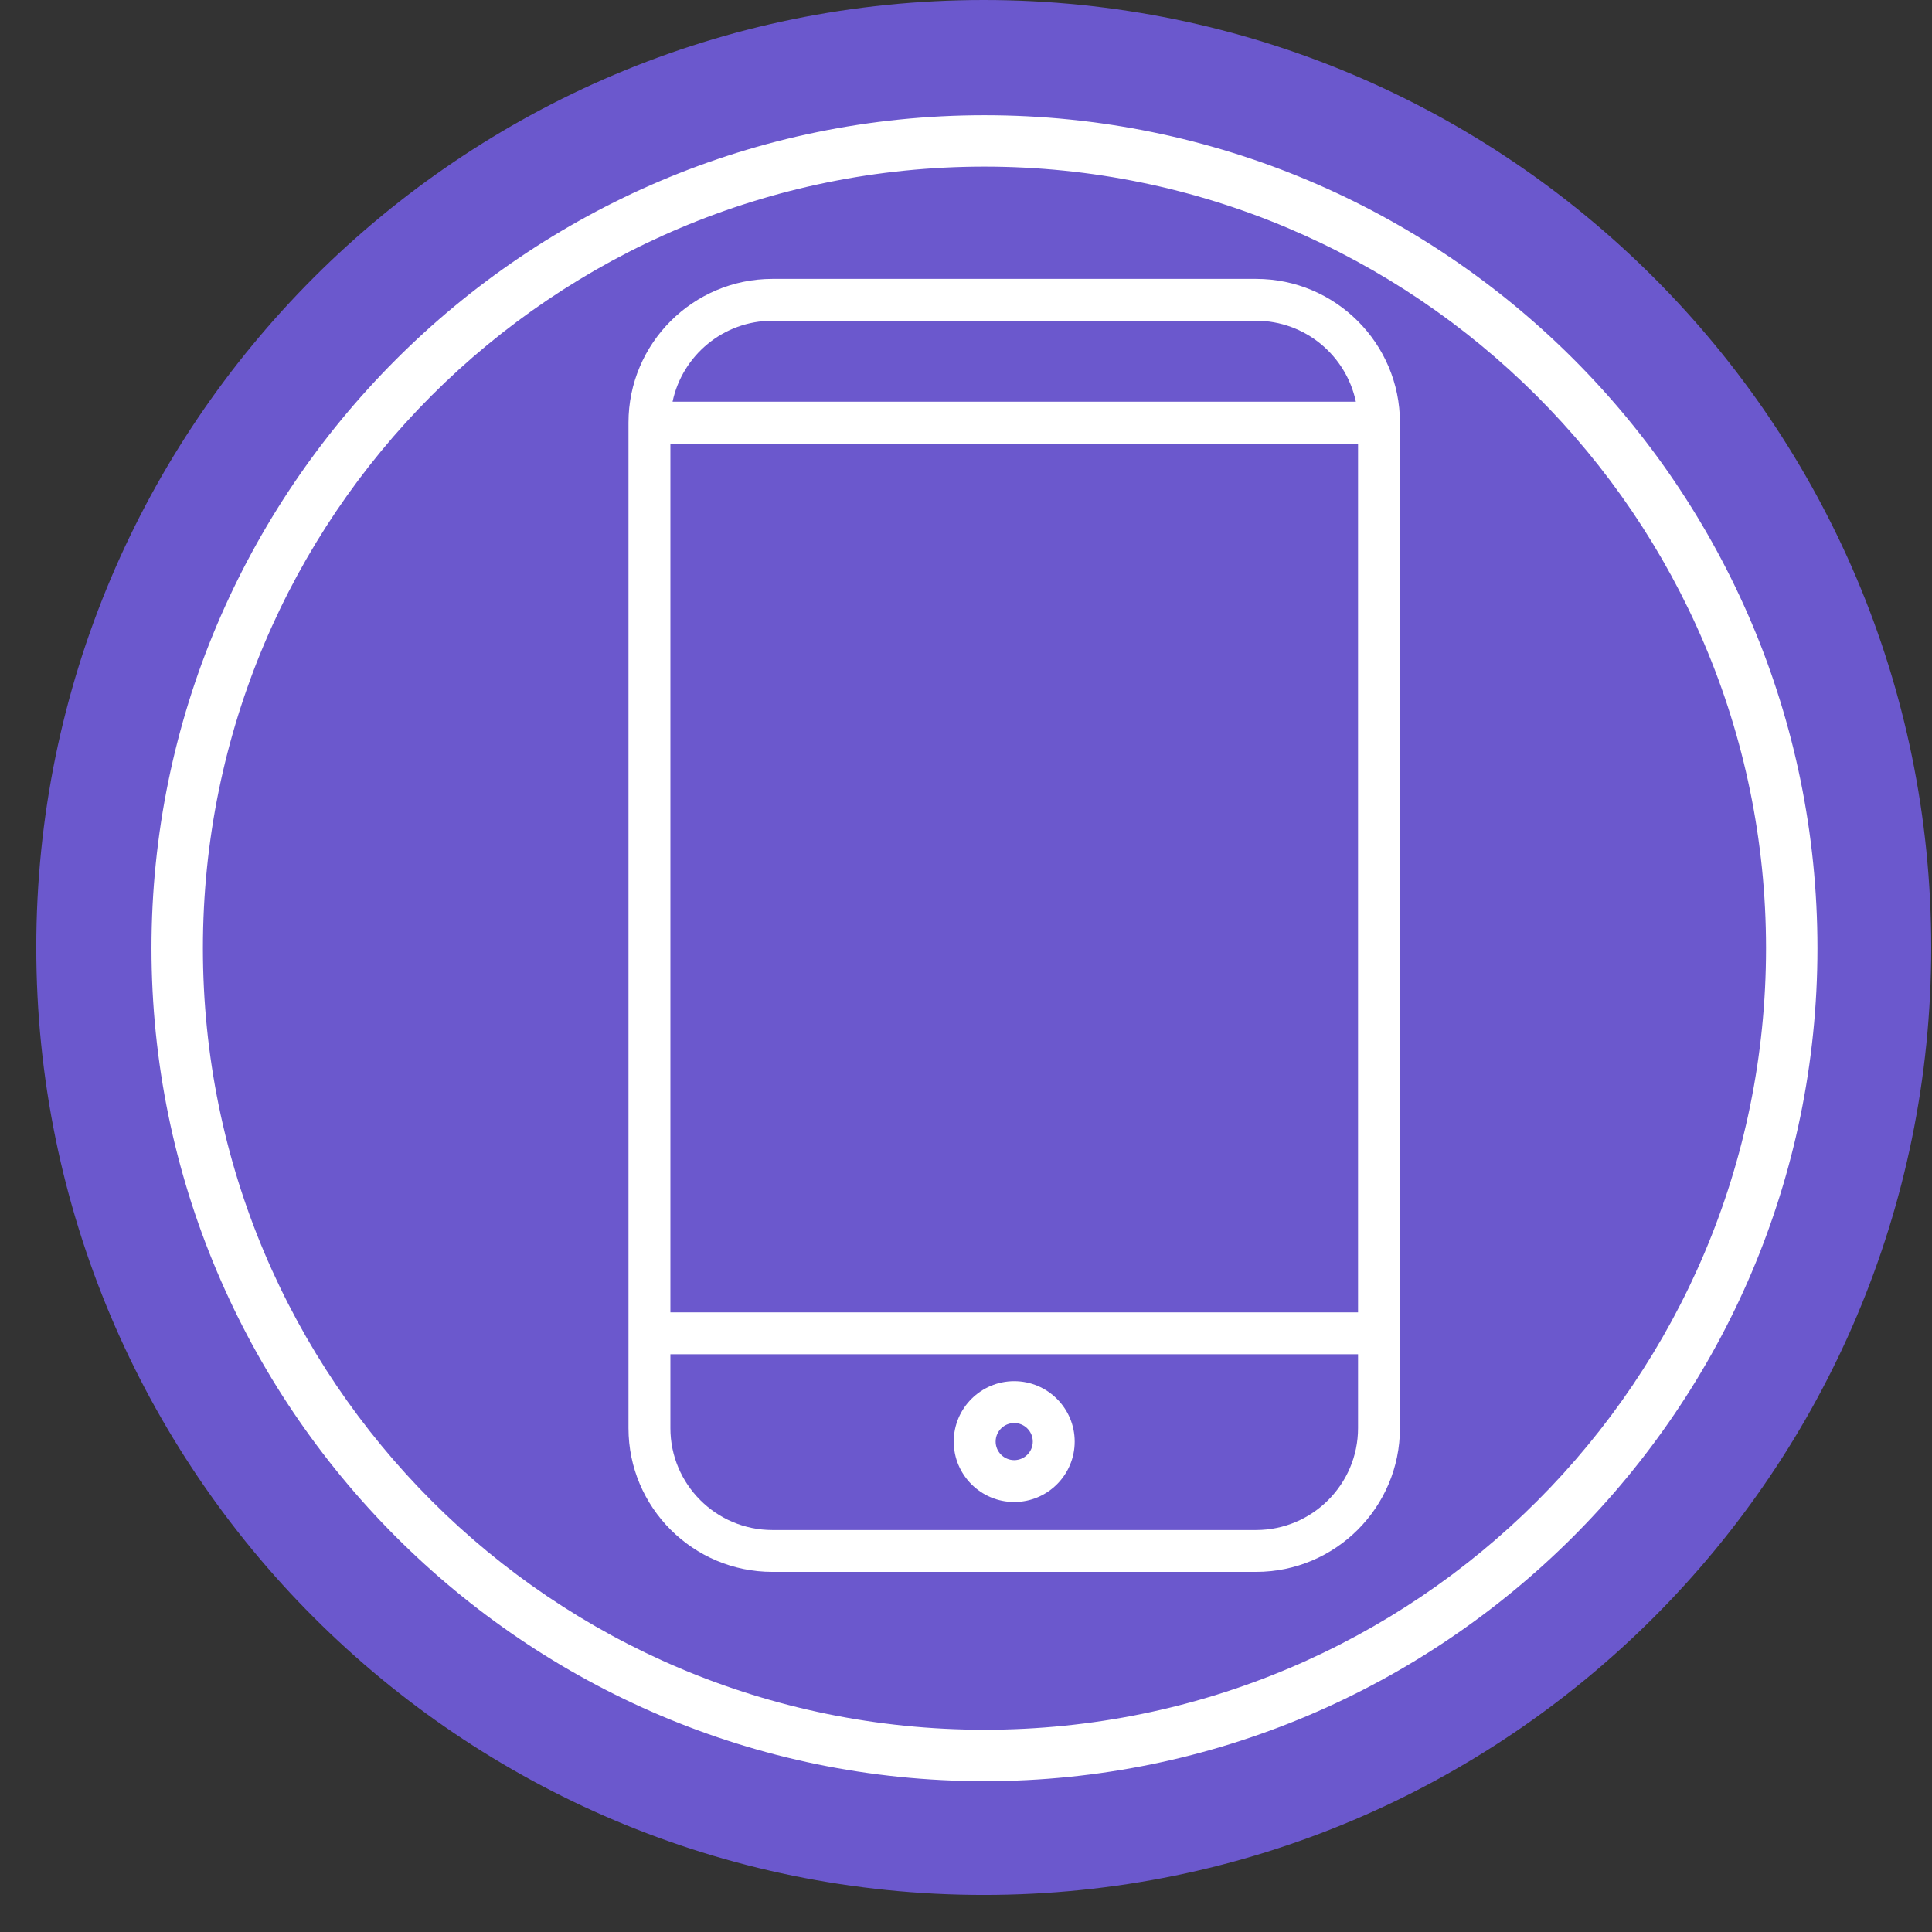
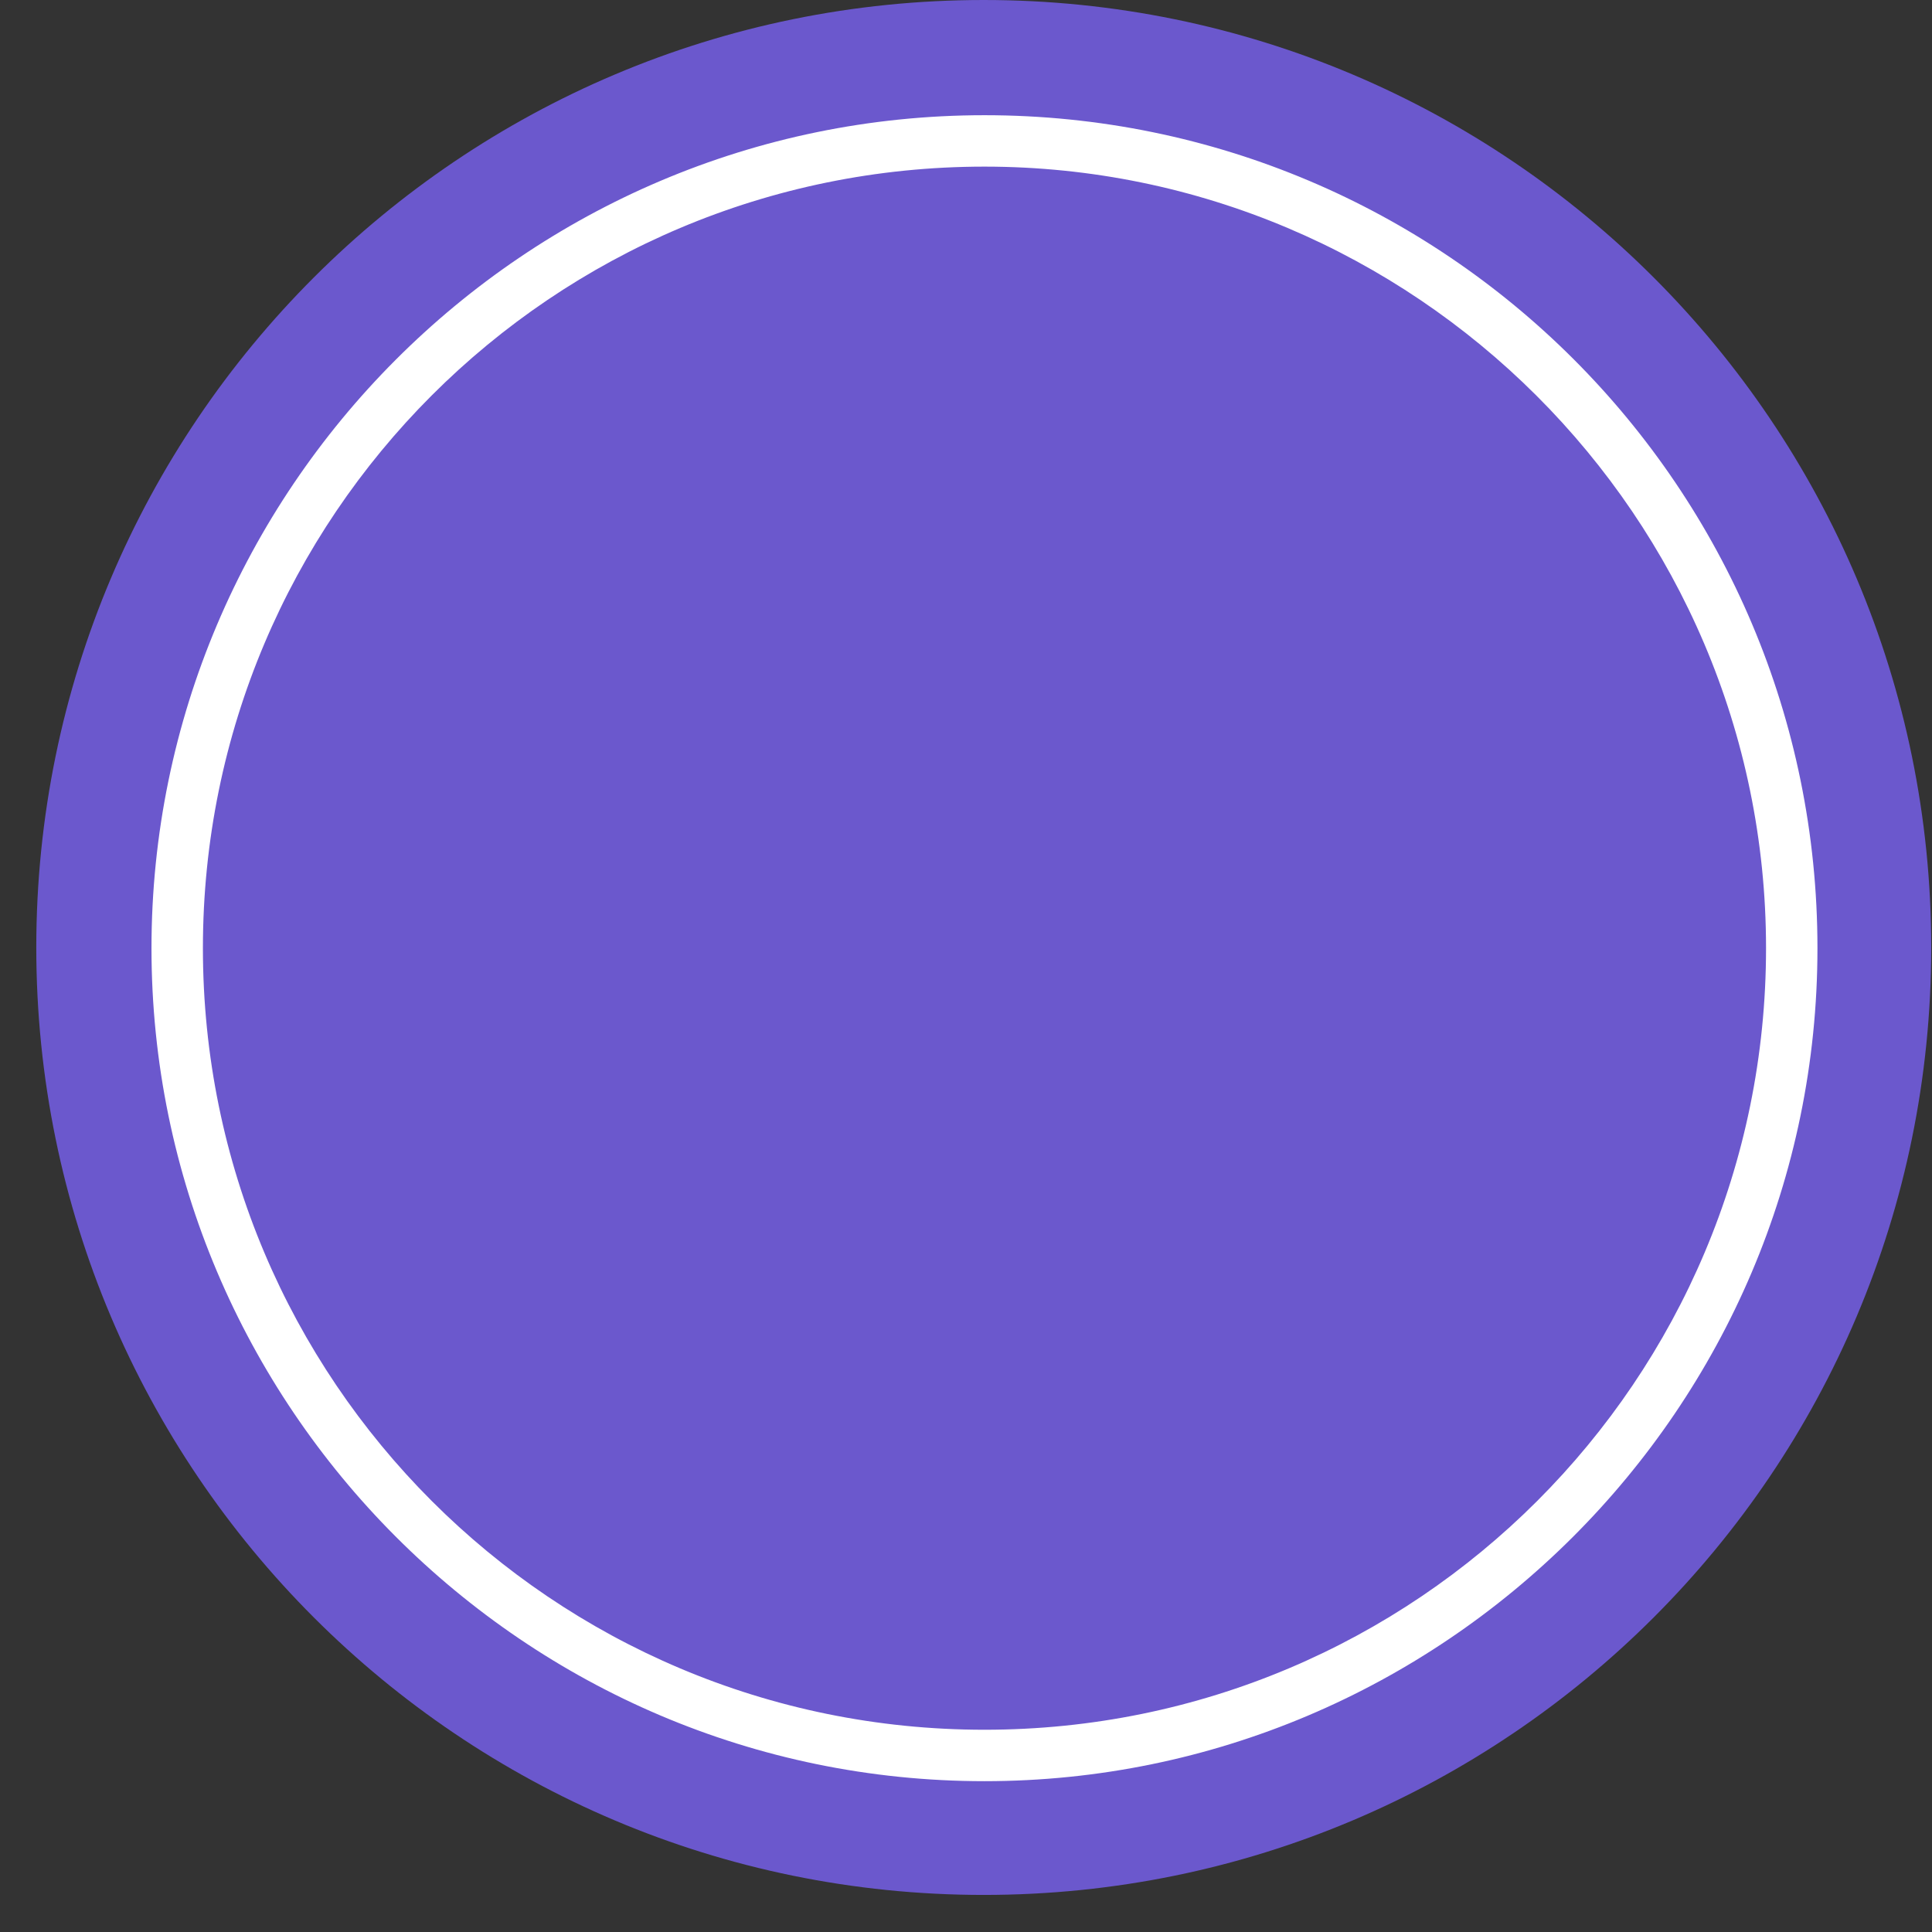
<svg xmlns="http://www.w3.org/2000/svg" width="886" zoomAndPan="magnify" viewBox="0 0 664.5 664.5" height="886" preserveAspectRatio="xMidYMid meet" version="1.0">
  <rect x="0" y="0" width="664.5" height="664.5" fill="#333333" stroke="none" />
  <defs>
    <clipPath id="id1">
      <path d="M 12.48 0 L 664 0 L 664 651.75 L 12.48 651.75 Z M 12.48 0 " clip-rule="nonzero" />
    </clipPath>
    <clipPath id="id2">
      <path d="M 52.102 39.625 L 625.102 39.625 L 625.102 612.625 L 52.102 612.625 Z M 52.102 39.625 " clip-rule="nonzero" />
    </clipPath>
    <clipPath id="id3">
      <path d="M 216.07 95.926 L 481.57 95.926 L 481.57 540.676 L 216.07 540.676 Z M 216.07 95.926 " clip-rule="nonzero" />
    </clipPath>
  </defs>
  <g clip-path="url(#id1)">
    <path fill="#6b58cd" d="M 338.355 0 C 158.379 0 12.48 145.898 12.48 325.875 C 12.48 505.852 158.379 651.75 338.355 651.75 C 518.328 651.75 664.23 505.852 664.23 325.875 C 664.23 145.898 518.328 0 338.355 0 " fill-opacity="1" fill-rule="nonzero" />
  </g>
  <g clip-path="url(#id2)">
    <path fill="#ffffff" d="M 338.602 612.625 C 180.32 612.625 52.102 483.523 52.102 326.125 C 52.102 168.727 180.32 39.625 338.602 39.625 C 496.887 39.625 625.102 167.84 625.102 326.125 C 625.102 484.406 496 612.625 338.602 612.625 Z M 338.602 57.309 C 190.047 57.309 69.789 177.566 69.789 326.125 C 69.789 474.68 190.047 594.938 338.602 594.938 C 487.16 594.938 607.418 474.68 607.418 326.125 C 607.418 177.566 486.273 57.309 338.602 57.309 Z M 338.602 57.309 " fill-opacity="1" fill-rule="nonzero" />
  </g>
  <g clip-path="url(#id3)">
-     <path fill="#ffffff" d="M 432.012 95.926 L 265.656 95.926 C 238.363 95.926 216.164 118.105 216.164 145.367 L 216.164 491.199 C 216.164 518.461 238.363 540.641 265.656 540.641 L 432.012 540.641 C 459.301 540.641 481.504 518.461 481.504 491.199 L 481.504 145.367 C 481.504 118.105 459.301 95.926 432.012 95.926 Z M 230.578 152.566 L 467.09 152.566 L 467.09 451.387 L 230.578 451.387 Z M 265.656 110.324 L 432.012 110.324 C 448.883 110.324 463.008 122.285 466.34 138.168 L 231.324 138.168 C 234.66 122.285 248.785 110.324 265.656 110.324 Z M 432.012 526.242 L 265.656 526.242 C 246.312 526.242 230.578 510.52 230.578 491.199 L 230.578 465.789 L 467.09 465.789 L 467.09 491.199 C 467.09 510.52 451.352 526.242 432.012 526.242 Z M 432.012 526.242 " fill-opacity="1" fill-rule="nonzero" />
-   </g>
-   <path fill="#ffffff" d="M 348.832 475.047 C 337.363 475.047 328.031 484.367 328.031 495.824 C 328.031 507.281 337.363 516.602 348.832 516.602 C 360.301 516.602 369.633 507.281 369.633 495.824 C 369.633 484.367 360.301 475.047 348.832 475.047 Z M 348.832 502.203 C 345.312 502.203 342.445 499.344 342.445 495.824 C 342.445 492.309 345.312 489.445 348.832 489.445 C 352.355 489.445 355.219 492.309 355.219 495.824 C 355.219 499.344 352.355 502.203 348.832 502.203 Z M 348.832 502.203 " fill-opacity="1" fill-rule="nonzero" />
+     </g>
</svg>